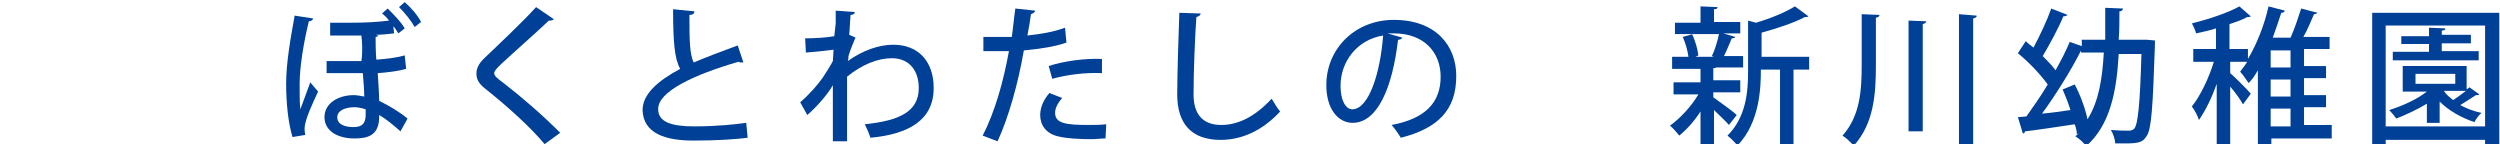
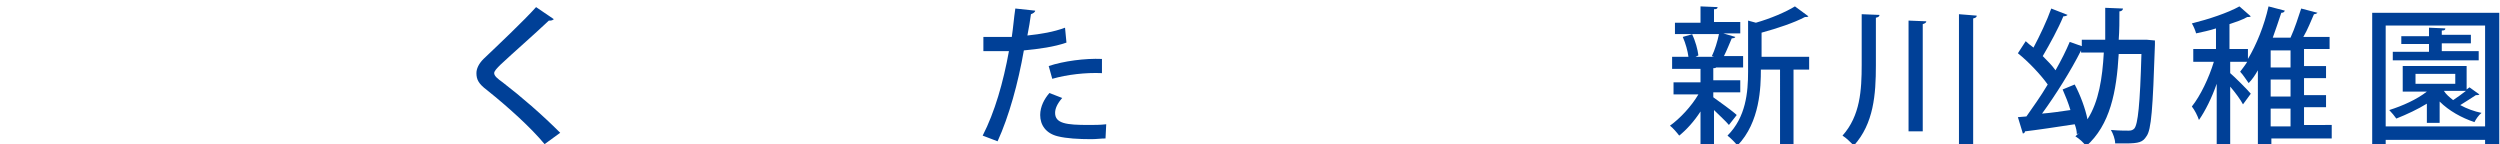
<svg xmlns="http://www.w3.org/2000/svg" version="1.1" id="レイヤー_1" x="0px" y="0px" viewBox="0 0 352.1 20.3" style="enable-background:new 0 0 352.1 20.3;" xml:space="preserve">
  <style type="text/css">
	.st0{fill:#004097;}
</style>
  <g>
-     <path class="st0" d="M41.2,19.3c-0.6-1.9-0.9-4.8-0.9-7.5c0-2.9,0.6-6.3,1.2-9.6l2.6,0.4c0,0.2-0.3,0.4-0.6,0.4   c-0.7,2.8-1.3,6.4-1.3,8.8c0,1.3,0,2.9,0.1,3.6c0.3-0.8,1-2.7,1.4-3.8l1.1,1.3c-0.7,1.5-1.9,4-1.9,5.2c0,0.3,0,0.5,0.1,0.9   L41.2,19.3z M53.3,5c-0.1,0.1-0.2,0.2-0.4,0.2c0,0.7,0,1.9,0.1,3.2C54.5,8.3,56,8.1,57,7.8l0.2,1.9c-1,0.3-2.6,0.5-4,0.6   c0.1,1.5,0.2,3,0.2,3.9c1.4,0.7,2.8,1.5,4,2.5l-1,1.8c-1-0.9-2.1-1.8-3-2.3c0.1,2.9-1.6,3.3-3.5,3.3c-2.4,0-4.2-1.1-4.2-3   c0-2,2-3.1,4.1-3.1c0.5,0,1,0.1,1.5,0.2c0-0.9-0.1-2.1-0.2-3.3c-1.1,0-3.8,0-5.1,0V8.6h3.4c0.5,0,1,0,1.5,0C51.1,7.2,51,5.9,50.9,5   c-0.5,0-1.1,0-1.7,0h-2.7V3.2h2.8c2.3,0,3.9-0.1,5.5-0.3c-0.3-0.4-0.7-0.8-1-1l0.8-0.7c0.9,0.9,1.9,1.9,2.4,2.8l-0.9,0.7   c-0.2-0.3-0.4-0.7-0.7-1l0.1,1c-0.8,0.1-1.8,0.2-2.6,0.2L53.3,5z M51.5,15.4c-0.6-0.2-1.1-0.3-1.6-0.3c-1.3,0-2.4,0.5-2.4,1.4   c0,1,1,1.4,2.3,1.4c1.3,0,1.7-0.6,1.7-1.8L51.5,15.4z M58.4,3.8c-0.5-0.9-1.4-2-2.2-2.8L57,0.3c0.9,0.8,1.8,1.8,2.3,2.8L58.4,3.8z" />
    <path class="st0" d="M76.7,20.3c-1.9-2.3-5.1-5.2-8.1-7.6c-1.2-0.9-1.5-1.5-1.5-2.4c0-0.6,0.3-1.3,1-2c2-1.9,5.7-5.4,7.4-7.3   L78,2.7c-0.1,0.1-0.3,0.2-0.5,0.2c-0.1,0-0.1,0-0.2,0c-2,1.9-5.1,4.6-6.8,6.2c-0.5,0.5-0.9,0.9-0.9,1.2c0,0.4,0.5,0.8,1.2,1.3   c2.6,2,5.5,4.5,8.1,7.1L76.7,20.3z" />
-     <path class="st0" d="M104.7,8.8c-0.1,0-0.1,0-0.2,0c-0.2,0-0.3,0-0.5-0.1c-6.2,1.8-11.4,4.2-11.3,6.7c0,1.8,1.9,2.4,5.1,2.4   c3.2,0,5.9-0.3,7.3-0.5l0.2,2.1c-1.5,0.2-4.2,0.4-7.6,0.4c-4,0-7.1-1-7.2-4.3c0-2.2,2.1-4.1,5.3-5.8c-0.8-1.4-1-3.8-1-8.4l3,0.3   c0,0.3-0.2,0.5-0.7,0.5c0,3.3,0,5.5,0.6,6.7c1.9-0.8,4-1.6,6.2-2.4L104.7,8.8z" />
-     <path class="st0" d="M117.7,3.3c0-0.6,0-1.3,0-1.8l2.7,0.2c0,0.2-0.2,0.4-0.6,0.4c-0.1,1-0.1,1.9-0.2,2.8c0.2,0.1,0.5,0.2,0.9,0.4   c-0.2,0.4-0.7,1.6-1,2.6c0,0.3,0,0.4-0.1,0.7c2.1-1.5,4.4-2.3,6.4-2.3c3.6,0,5.7,2.4,5.7,6.1c0,4.5-3.5,6.5-8.9,7   c-0.2-0.6-0.5-1.3-0.8-1.9c4.9-0.5,7.6-1.8,7.6-5.1c0-2.3-1.2-4.2-3.8-4.2c-2,0-4.2,0.9-6.3,2.6c0,2.8,0,6.7,0,9.1h-2V12   c-0.6,1.1-2.2,3-3.6,4.2l-1-1.8c1.3-1.1,2.5-2.5,3.2-3.5c0.4-0.6,1.1-1.7,1.4-2.3l0.1-1.6c-0.8,0.1-2.4,0.3-3.9,0.4l-0.1-2   c1.3,0,3-0.1,4.1-0.3L117.7,3.3z" />
    <path class="st0" d="M150.2,6c-1.7,0.6-3.9,0.9-6,1.1c-0.8,4.6-2.1,9.3-3.7,12.8l-2.1-0.8c1.7-3.3,2.9-7.5,3.7-11.9   c-0.3,0-0.6,0-0.9,0c-1,0-2,0-2.7,0l0-2c0.7,0,1.8,0,2.8,0c0.4,0,0.8,0,1.2,0c0.2-1.3,0.3-2.7,0.5-4l2.8,0.3c0,0.2-0.3,0.4-0.6,0.5   c-0.1,0.8-0.3,2-0.5,3c1.9-0.2,3.7-0.5,5.3-1.1L150.2,6z M155.7,19.5c-0.6,0-1.3,0.1-2,0.1c-1.8,0-3.5-0.1-4.7-0.4   c-1.7-0.4-2.5-1.6-2.5-3c0-1.2,0.6-2.3,1.3-3.1l1.8,0.7c-0.7,0.8-1,1.5-1,2.1c0,1.5,1.6,1.7,4.7,1.7c0.8,0,1.7,0,2.5-0.1   L155.7,19.5z M147.7,9.3c2.1-0.7,5.1-1.1,7.5-1v2c-2.3-0.1-4.9,0.2-7,0.8L147.7,9.3z" />
-     <path class="st0" d="M169.1,1.9c0,0.2-0.2,0.4-0.6,0.5c-0.2,2.6-0.4,7.8-0.4,10.9c0,2.9,1.4,4.3,3.9,4.3c2.3,0,4.7-1.1,7.1-3.7   c0.3,0.5,0.9,1.5,1.2,1.8c-2.5,2.7-5.4,4-8.4,4c-4.2,0-6.1-2.4-6.1-6.4c0-2.7,0.2-9,0.3-11.5L169.1,1.9z" />
-     <path class="st0" d="M197.5,5.3c-0.1,0.2-0.3,0.3-0.6,0.3c-0.8,6.8-2.9,11.7-6.4,11.7c-2,0-3.7-1.9-3.7-5.3c0-5.2,4.1-9.2,9.5-9.2   c6,0,8.8,3.7,8.8,7.9c0,4.9-2.7,7.4-7.8,8.7c-0.3-0.5-0.8-1.2-1.3-1.8c4.8-0.9,6.9-3.2,6.9-6.8c0-3.4-2.3-6.1-6.6-6.1   c-0.3,0-0.6,0-0.9,0L197.5,5.3z M194.8,5c-3.7,0.6-6,3.7-6,7.1c0,2,0.7,3.3,1.7,3.3C192.8,15.3,194.4,10.3,194.8,5z" />
    <path class="st0" d="M241.3,13.7c0.7,0.5,2.8,2,3.3,2.5l-1.1,1.4c-0.4-0.5-1.4-1.4-2.1-2.1v5h-1.9v-4.8c-0.9,1.4-2,2.6-3,3.4   c-0.3-0.4-0.9-1.1-1.3-1.4c1.4-1,3-2.7,4-4.4h-3.5v-1.7h3.8V9.7h-4V8h2.3c-0.1-0.8-0.4-1.9-0.8-2.8l1.4-0.4h-2.5V3.2h3.6V0.9   l2.4,0.1c0,0.2-0.1,0.3-0.5,0.3v1.8h3.7v1.6h-2.4l1.7,0.5c0,0.1-0.2,0.2-0.5,0.2c-0.3,0.7-0.7,1.7-1.1,2.5h2.7v1.6h-3.8   c-0.1,0.1-0.2,0.1-0.4,0.1v1.7h3.8v1.7h-3.8V13.7z M241.1,7.9c0.4-0.8,0.8-2.1,1-3.1h-3.8c0.5,1,0.8,2.2,0.9,3L238.8,8h2.6   L241.1,7.9z M254.8,8v1.8h-2.2v10.7h-1.9V9.8H248c0,2.4-0.1,7.4-3.3,10.7c-0.3-0.4-1-1.1-1.4-1.4c2.6-2.6,2.9-6.1,2.9-9V2.9   l1.1,0.3c2.1-0.6,4.2-1.5,5.5-2.3l1.9,1.4c-0.1,0.1-0.3,0.1-0.5,0.1c-1.5,0.8-3.9,1.6-6.1,2.2V8H254.8z" />
    <path class="st0" d="M262.2,2l2.5,0.1c0,0.2-0.1,0.3-0.5,0.4v6.7c0,4.1-0.3,8.2-3.1,11.3c-0.4-0.4-1.1-1.1-1.6-1.4   c2.5-2.8,2.7-6.4,2.7-10V2z M268.8,2.9l2.5,0.1c0,0.2-0.2,0.3-0.5,0.4v15.1h-2V2.9z M275.9,2l2.5,0.2c0,0.2-0.1,0.3-0.5,0.4v17.9   h-2V2z" />
    <path class="st0" d="M302.4,5.6l1.1,0.1c0,0.2,0,0.4,0,0.6c-0.3,9-0.5,12-1.2,12.9c-0.5,0.8-1,1-3,1c-0.5,0-0.9,0-1.4,0   c0-0.6-0.3-1.4-0.6-1.9c1.1,0.1,2,0.1,2.5,0.1c0.4,0,0.6-0.1,0.8-0.3c0.5-0.6,0.8-3.3,1-10.5h-3.2c-0.3,5.3-1.2,10-4.6,13   c-0.3-0.5-1-1.1-1.5-1.4c0.2-0.2,0.4-0.4,0.6-0.5l-0.4,0.2c0-0.4-0.1-0.9-0.3-1.4c-2.6,0.4-5.3,0.8-7,1c0,0.2-0.2,0.3-0.3,0.3   l-0.7-2.3l1.2-0.1c0.9-1.3,2-2.8,3-4.5c-1-1.4-2.7-3.2-4.2-4.4l1.1-1.7c0.3,0.3,0.7,0.6,1.1,0.9c0.9-1.7,1.9-3.8,2.5-5.5l2.3,0.9   c-0.1,0.1-0.3,0.2-0.6,0.2c-0.7,1.7-1.9,3.9-2.9,5.6c0.7,0.7,1.3,1.3,1.8,2c0.8-1.4,1.5-2.8,2-4l1.7,0.6V5.6h3.3c0-1.4,0-2.9,0-4.5   l2.5,0.1c0,0.2-0.2,0.4-0.5,0.4c0,1.3,0,2.7-0.1,4h3.7L302.4,5.6z M293.1,7.1c-1.4,2.8-3.6,6.3-5.5,8.9c1.3-0.1,2.6-0.3,4-0.5   c-0.3-1-0.7-2-1.1-2.9l1.7-0.7c0.8,1.5,1.5,3.4,1.8,4.9c1.6-2.5,2.1-5.8,2.3-9.4h-3.2V7.1z" />
    <path class="st0" d="M328.4,17.7v1.8h-8.5v1h-1.9V9.9c-0.4,0.7-0.8,1.3-1.3,1.8c-0.3-0.4-0.8-1.2-1.2-1.6c0.3-0.4,0.7-0.9,1-1.4   h-2.4v1.6c0.6,0.5,2.5,2.4,2.9,2.9l-1.1,1.5c-0.3-0.6-1.1-1.7-1.8-2.5v8.2h-1.9v-8.6c-0.7,2-1.6,3.8-2.5,5.1   c-0.2-0.6-0.6-1.4-1-1.9c1.2-1.5,2.4-4,3.1-6.3h-2.9V6.9h3.2V4c-0.9,0.3-1.9,0.5-2.8,0.7c-0.1-0.4-0.4-1.1-0.6-1.4   c2.4-0.6,5.1-1.5,6.7-2.4l1.6,1.4c-0.1,0.1-0.3,0.1-0.5,0.1c-0.7,0.4-1.6,0.7-2.5,1v3.5h2.6v1.4c1.2-2,2.3-4.7,2.9-7.4l2.3,0.6   c-0.1,0.2-0.2,0.3-0.5,0.3c-0.4,1.2-0.8,2.4-1.2,3.5h2.5c0.6-1.3,1.1-2.9,1.5-4.1l2.3,0.6c-0.1,0.1-0.3,0.2-0.5,0.2   c-0.4,0.9-0.9,2.2-1.5,3.2h3.7v1.7h-3.6v2.4h3.1v1.7h-3.1v2.4h3.1v1.7h-3.1v2.5H328.4z M322.6,9.4V7.1h-2.8v2.4H322.6z M322.6,13.6   v-2.4h-2.8v2.4H322.6z M319.8,15.3v2.5h2.8v-2.5H319.8z" />
    <path class="st0" d="M334.2,1.8H352v18.7H350v-0.8h-14v0.8h-1.9V1.8z M336,17.8h14V3.6h-14V17.8z M347.8,12.3l1.4,1   c-0.1,0.1-0.3,0.1-0.5,0.1c-0.6,0.4-1.4,0.9-2.2,1.4c0.9,0.5,2,0.9,3,1.1c-0.4,0.3-0.8,0.9-1,1.3c-1.8-0.6-3.6-1.6-4.9-2.9v3h-1.8   v-2.7c-1.3,0.8-2.8,1.5-4.3,2.1c-0.2-0.3-0.7-0.9-1-1.2c1.9-0.6,3.9-1.5,5.3-2.6h-3.4V9.3h9v3.3L347.8,12.3z M349.1,7.3v1.2H337   V7.3h5.1V6.2h-3.9V5.1h3.9V3.9l2.3,0.1c0,0.2-0.1,0.3-0.5,0.3v0.6h4.1v1.2h-4.1v1.1H349.1z M340.2,10.4v1.4h5.6v-1.4H340.2z    M344.2,12.8L344.2,12.8c0.3,0.5,0.8,0.9,1.3,1.3c0.6-0.4,1.3-0.9,1.8-1.3H344.2z" />
  </g>
</svg>